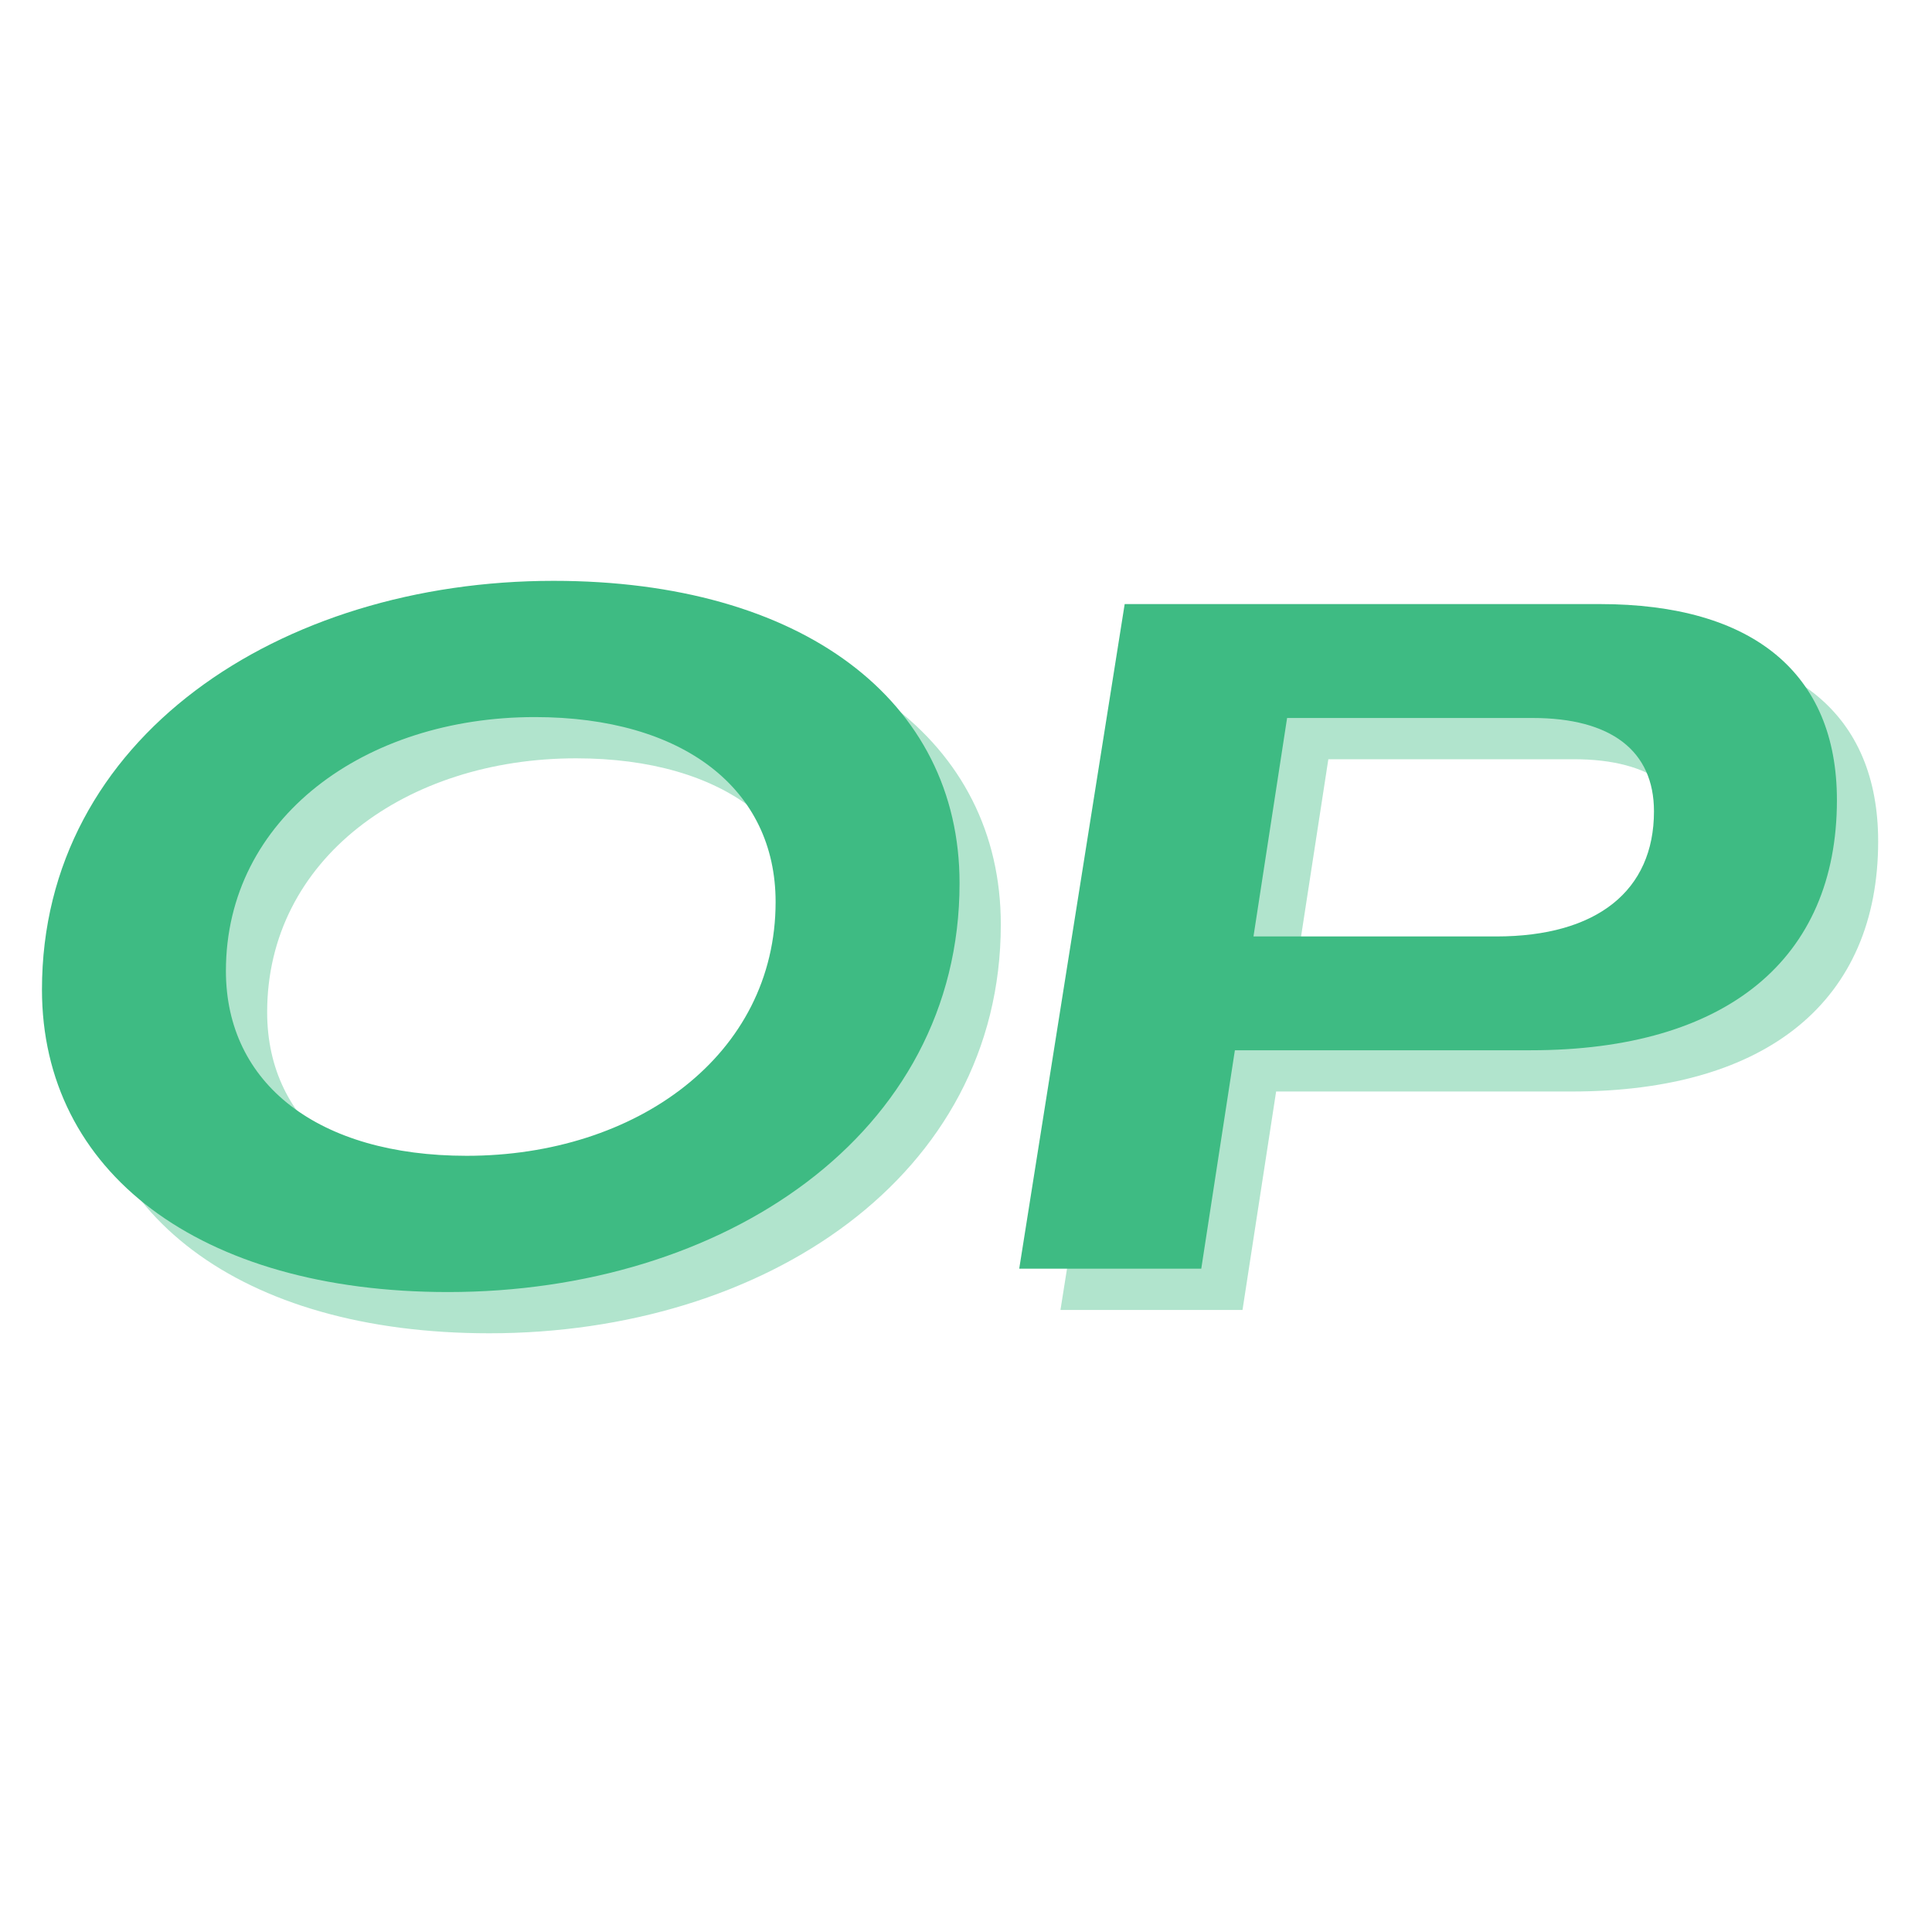
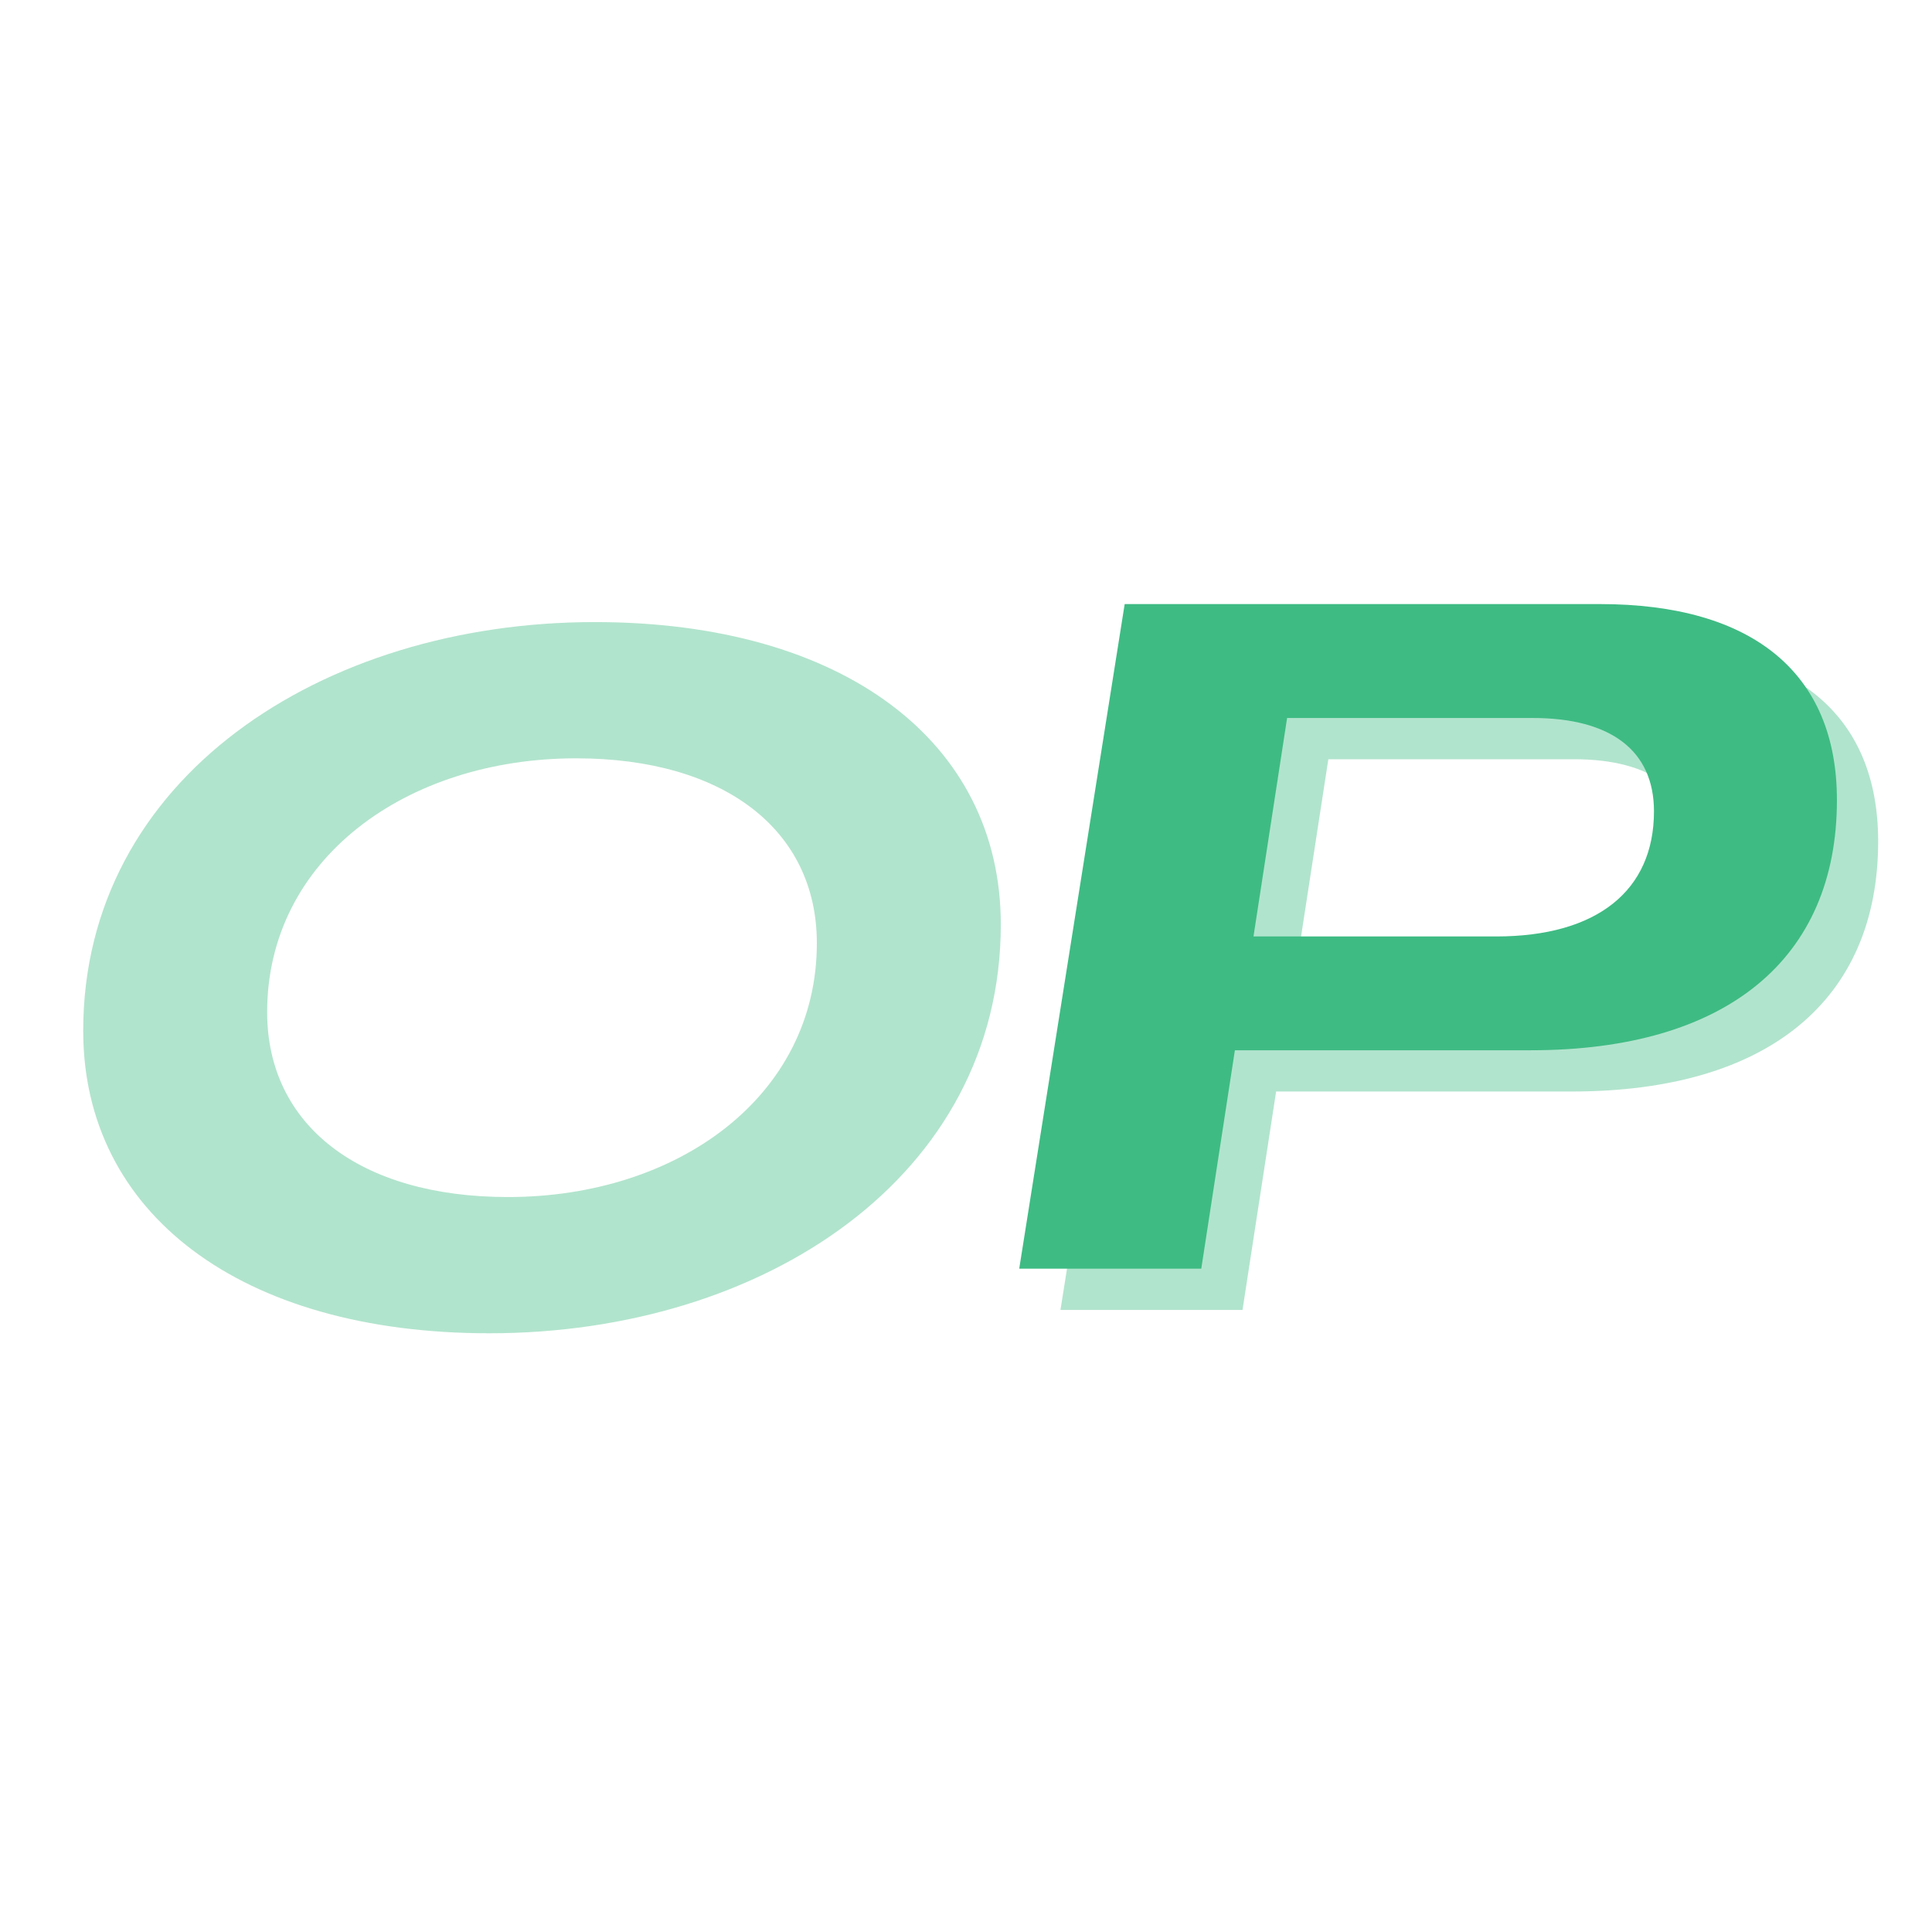
<svg xmlns="http://www.w3.org/2000/svg" width="100" zoomAndPan="magnify" viewBox="0 0 75 75" height="100" preserveAspectRatio="xMidYMid meet" version="1.0">
  <defs>
    <g />
  </defs>
  <g fill="rgb(24.309%, 73.329%, 51.369%)" fill-opacity="0.4">
    <g transform="translate(1.601, 50.852)">
      <g>
        <path d="M 17.395 0.906 C 28.047 0.906 37.25 -5.18 37.25 -14.965 C 37.25 -22.066 31.125 -26.703 21.488 -26.703 C 10.871 -26.703 1.629 -20.617 1.629 -10.836 C 1.629 -3.77 7.719 0.906 17.395 0.906 Z M 18.117 -4.383 C 12.355 -4.383 8.77 -7.176 8.77 -11.559 C 8.77 -17.5 14.168 -21.414 20.762 -21.414 C 26.523 -21.414 30.109 -18.625 30.109 -14.238 C 30.109 -8.297 24.711 -4.383 18.117 -4.383 Z M 18.117 -4.383 " />
      </g>
    </g>
  </g>
  <g fill="rgb(24.309%, 73.329%, 51.369%)" fill-opacity="0.4">
    <g transform="translate(40.769, 50.852)">
      <g>
        <path d="M 0.398 0 L 7.465 0 L 8.77 -8.48 L 20.254 -8.48 C 27.863 -8.48 32.141 -12.031 32.141 -18.191 C 32.141 -23.117 28.879 -25.801 22.938 -25.801 L 4.492 -25.801 Z M 9.492 -12.898 L 10.797 -21.379 L 20.328 -21.379 C 23.371 -21.379 25.039 -20.109 25.039 -17.754 C 25.039 -14.676 22.828 -12.898 18.914 -12.898 Z M 9.492 -12.898 " />
      </g>
    </g>
  </g>
  <g fill="rgb(24.309%, 73.329%, 51.369%)" fill-opacity="1">
    <g transform="translate(0, 49.251)">
      <g>
-         <path d="M 17.395 0.906 C 28.047 0.906 37.25 -5.18 37.25 -14.965 C 37.25 -22.066 31.125 -26.703 21.488 -26.703 C 10.871 -26.703 1.629 -20.617 1.629 -10.836 C 1.629 -3.77 7.719 0.906 17.395 0.906 Z M 18.117 -4.383 C 12.355 -4.383 8.77 -7.176 8.77 -11.559 C 8.77 -17.5 14.168 -21.414 20.762 -21.414 C 26.523 -21.414 30.109 -18.625 30.109 -14.238 C 30.109 -8.297 24.711 -4.383 18.117 -4.383 Z M 18.117 -4.383 " />
-       </g>
+         </g>
    </g>
  </g>
  <g fill="rgb(24.309%, 73.329%, 51.369%)" fill-opacity="1">
    <g transform="translate(39.168, 49.251)">
      <g>
        <path d="M 0.398 0 L 7.465 0 L 8.77 -8.48 L 20.254 -8.48 C 27.863 -8.48 32.141 -12.031 32.141 -18.191 C 32.141 -23.117 28.879 -25.801 22.938 -25.801 L 4.492 -25.801 Z M 9.492 -12.898 L 10.797 -21.379 L 20.328 -21.379 C 23.371 -21.379 25.039 -20.109 25.039 -17.754 C 25.039 -14.676 22.828 -12.898 18.914 -12.898 Z M 9.492 -12.898 " />
      </g>
    </g>
  </g>
</svg>